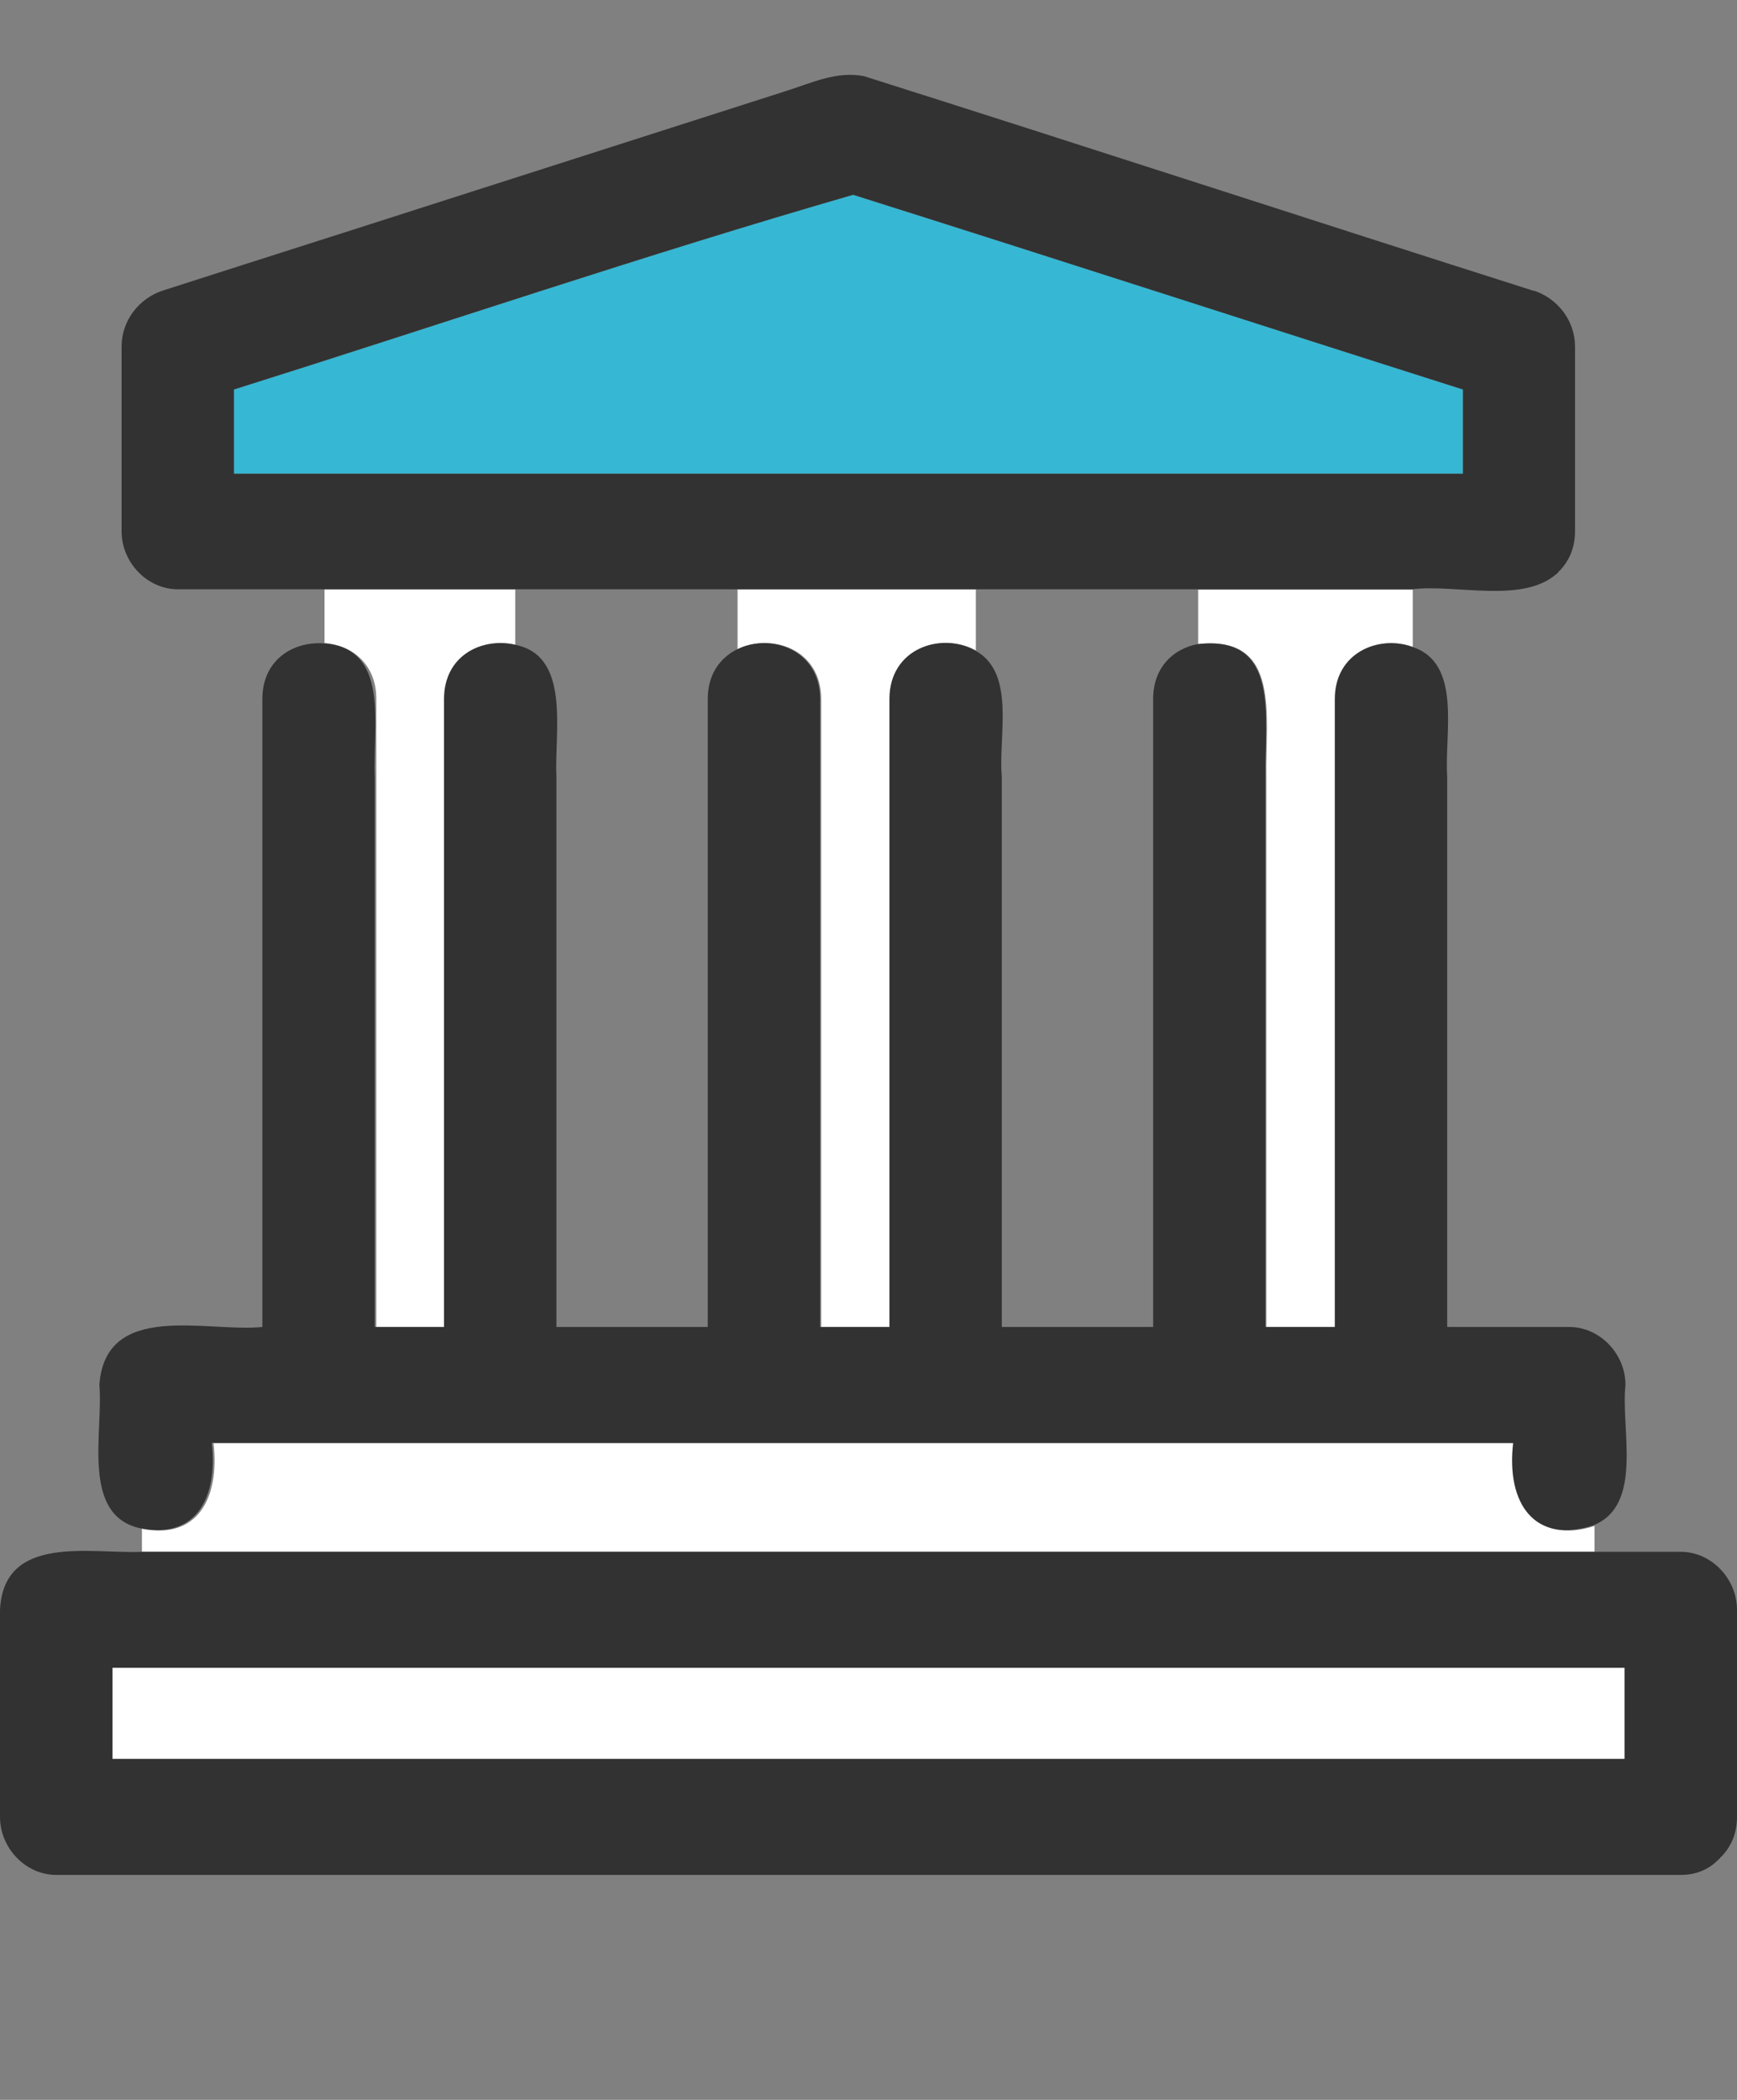
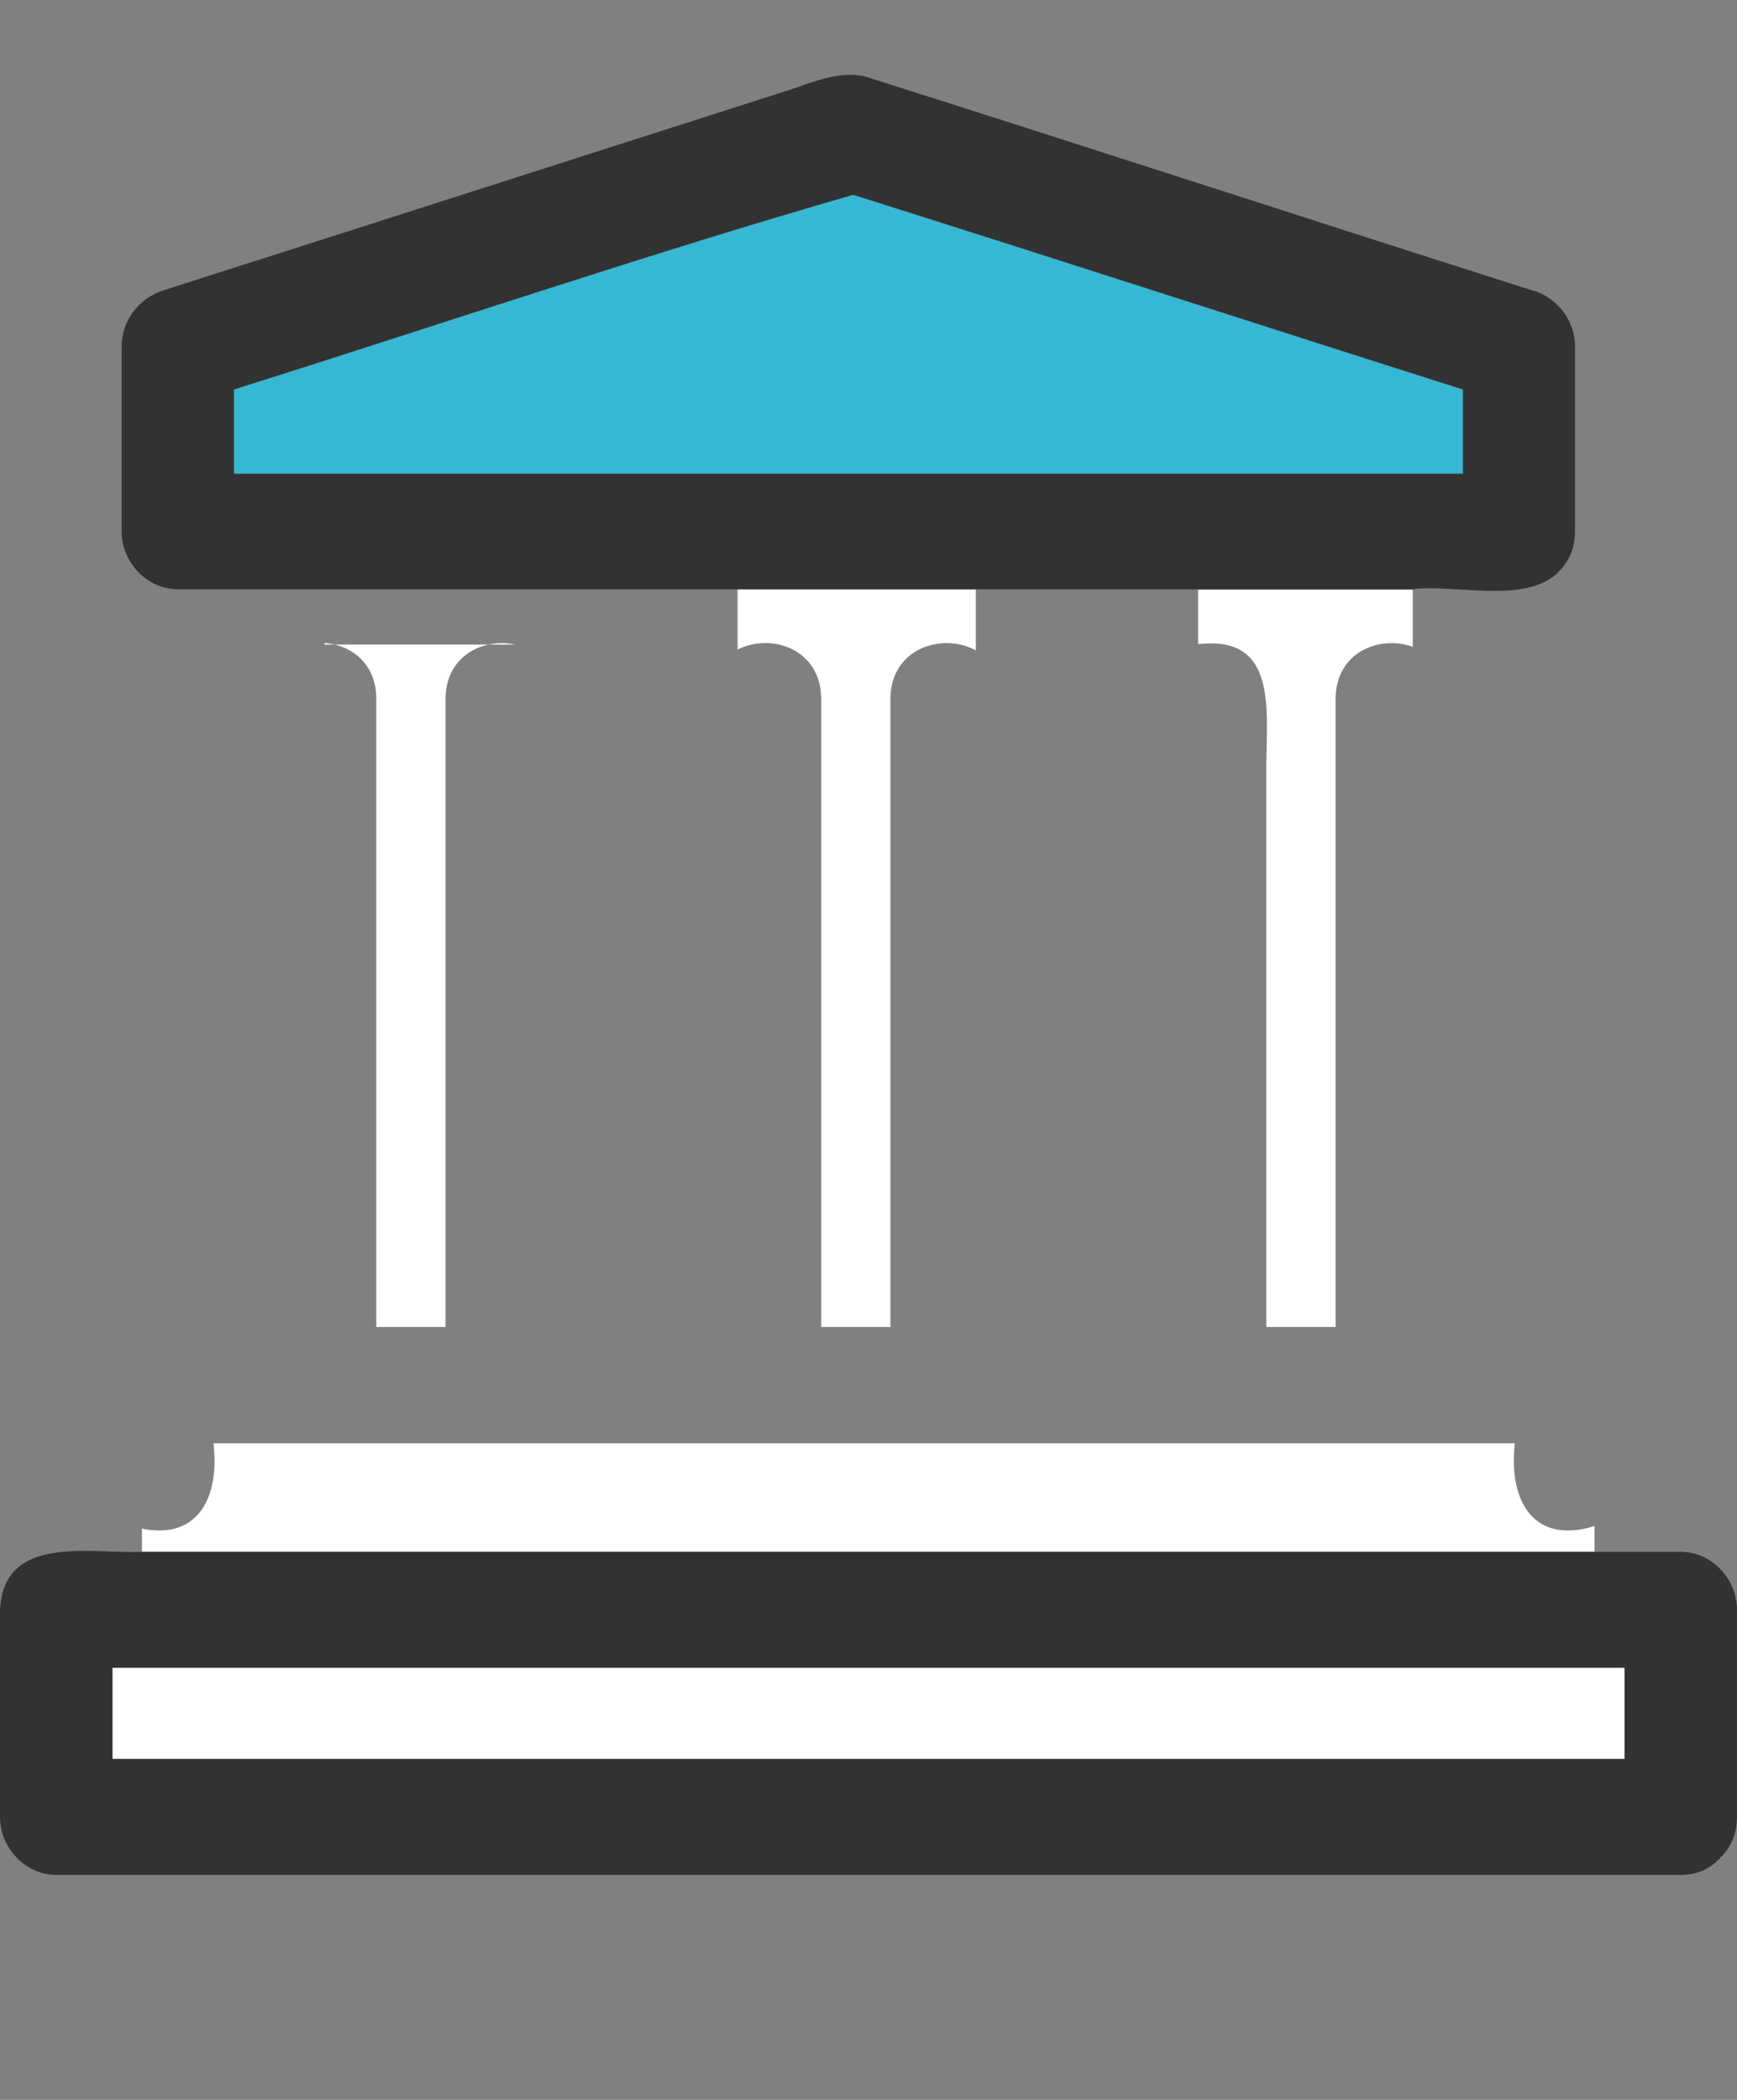
<svg xmlns="http://www.w3.org/2000/svg" width="24" height="29" viewBox="0 0 24 29" fill="none">
  <rect x="0" y="0" width="24" height="29" fill="#808080" stroke="none" />
  <g id="icon_loan01">
    <path id="Vector" d="M3.23 6.543H20.212V5.38C17.402 4.483 14.596 3.576 11.786 2.69C8.908 3.522 6.098 4.478 3.23 5.38V6.543Z" fill="#36B7D3" />
    <path id="Vector_2" d="M10.191 8.971C10.652 8.736 11.346 8.96 11.346 9.654V10.727C11.346 13.262 11.346 15.796 11.346 18.326H12.303C12.303 15.434 12.303 12.541 12.303 9.654C12.303 8.95 13.023 8.731 13.483 8.982V8.139H10.191V8.966V8.971Z" fill="white" />
    <path id="Vector_3" d="M15.615 21.431H22.032V21.074C21.23 21.33 20.837 20.78 20.93 19.932H2.95C3.038 20.7 2.722 21.266 1.961 21.111V21.431H15.615Z" fill="white" />
    <path id="Vector_4" d="M16.555 8.144V8.896C17.709 8.763 17.481 9.899 17.497 10.726C17.497 13.261 17.497 15.796 17.497 18.326H18.454C18.454 15.433 18.454 12.541 18.454 9.654C18.454 9.003 19.065 8.768 19.52 8.933V8.144H16.56H16.555Z" fill="white" />
-     <path id="Vector_5" d="M5.199 9.654C5.199 12.547 5.199 15.439 5.199 18.326H6.156C6.156 15.434 6.156 12.541 6.156 9.654C6.156 9.057 6.679 8.806 7.119 8.902V8.139H4.484V8.88C4.852 8.907 5.199 9.163 5.199 9.649V9.654Z" fill="white" />
+     <path id="Vector_5" d="M5.199 9.654C5.199 12.547 5.199 15.439 5.199 18.326H6.156C6.156 15.434 6.156 12.541 6.156 9.654C6.156 9.057 6.679 8.806 7.119 8.902H4.484V8.88C4.852 8.907 5.199 9.163 5.199 9.649V9.654Z" fill="white" />
    <path id="Vector_6" d="M21.198 4.019C18.108 3.037 15.023 2.028 11.938 1.052C11.56 0.977 11.208 1.148 10.851 1.26C9.262 1.767 7.673 2.279 6.084 2.786C4.806 3.197 3.527 3.602 2.249 4.013C1.923 4.12 1.68 4.424 1.68 4.787V7.338C1.68 7.77 2.037 8.138 2.456 8.138H4.485H7.119H10.189H13.48H16.55H19.51C20.116 8.064 21.032 8.341 21.508 7.925C21.518 7.92 21.524 7.909 21.534 7.898C21.534 7.893 21.544 7.888 21.549 7.882C21.674 7.754 21.762 7.573 21.762 7.338V4.787C21.762 4.424 21.518 4.12 21.192 4.013L21.198 4.019ZM20.214 6.543H3.232V5.379C6.095 4.478 8.905 3.522 11.788 2.69C14.598 3.576 17.404 4.488 20.214 5.379V6.543Z" fill="#323232" />
-     <path id="Vector_7" d="M21.709 18.326H19.996C19.996 15.791 19.996 13.256 19.996 10.726C19.954 10.134 20.208 9.152 19.509 8.933C19.054 8.768 18.443 9.008 18.443 9.654C18.443 12.546 18.443 15.438 18.443 18.326H17.485C17.485 15.791 17.485 13.256 17.485 10.726C17.47 9.905 17.698 8.763 16.543 8.896C16.217 8.96 15.933 9.211 15.933 9.654C15.933 12.546 15.933 15.438 15.933 18.326H13.842C13.842 15.791 13.842 13.256 13.842 10.726C13.79 10.171 14.043 9.286 13.469 8.981C13.008 8.725 12.289 8.949 12.289 9.654C12.289 12.546 12.289 15.438 12.289 18.326H11.331C11.331 15.791 11.331 13.256 11.331 10.726V9.654C11.331 8.965 10.633 8.736 10.177 8.971C9.949 9.088 9.779 9.312 9.779 9.654C9.779 12.546 9.779 15.438 9.779 18.326H7.688C7.688 15.791 7.688 13.256 7.688 10.726C7.657 10.102 7.895 9.04 7.098 8.901C6.658 8.805 6.135 9.051 6.135 9.654C6.135 12.546 6.135 15.438 6.135 18.326H5.177C5.177 15.791 5.177 13.256 5.177 10.726C5.146 10.033 5.4 8.939 4.463 8.885C4.054 8.859 3.625 9.109 3.625 9.654C3.625 12.546 3.625 15.438 3.625 18.326C2.864 18.405 1.456 17.957 1.373 19.126C1.43 19.777 1.114 20.924 1.937 21.106C2.698 21.261 3.014 20.695 2.926 19.926H20.907C20.808 20.775 21.212 21.325 22.009 21.068C22.713 20.791 22.392 19.745 22.459 19.126C22.459 18.694 22.102 18.326 21.683 18.326H21.709Z" fill="#323232" />
    <path id="Vector_8" d="M22.449 23.032H1.555V24.292H22.449V23.032Z" fill="white" />
    <path id="Vector_9" d="M23.224 21.431H22.038H1.962C1.258 21.464 0.052 21.175 0 22.232C0 23.187 0 24.142 0 25.092C0 25.525 0.357 25.893 0.776 25.893H23.224C23.451 25.893 23.622 25.807 23.746 25.679C23.757 25.674 23.762 25.663 23.772 25.653C23.772 25.647 23.783 25.642 23.788 25.637C23.912 25.509 24 25.327 24 25.092V22.232C24 21.8 23.643 21.431 23.224 21.431ZM22.447 24.292H1.553V23.032H22.447V24.292Z" fill="#323232" />
  </g>
</svg>